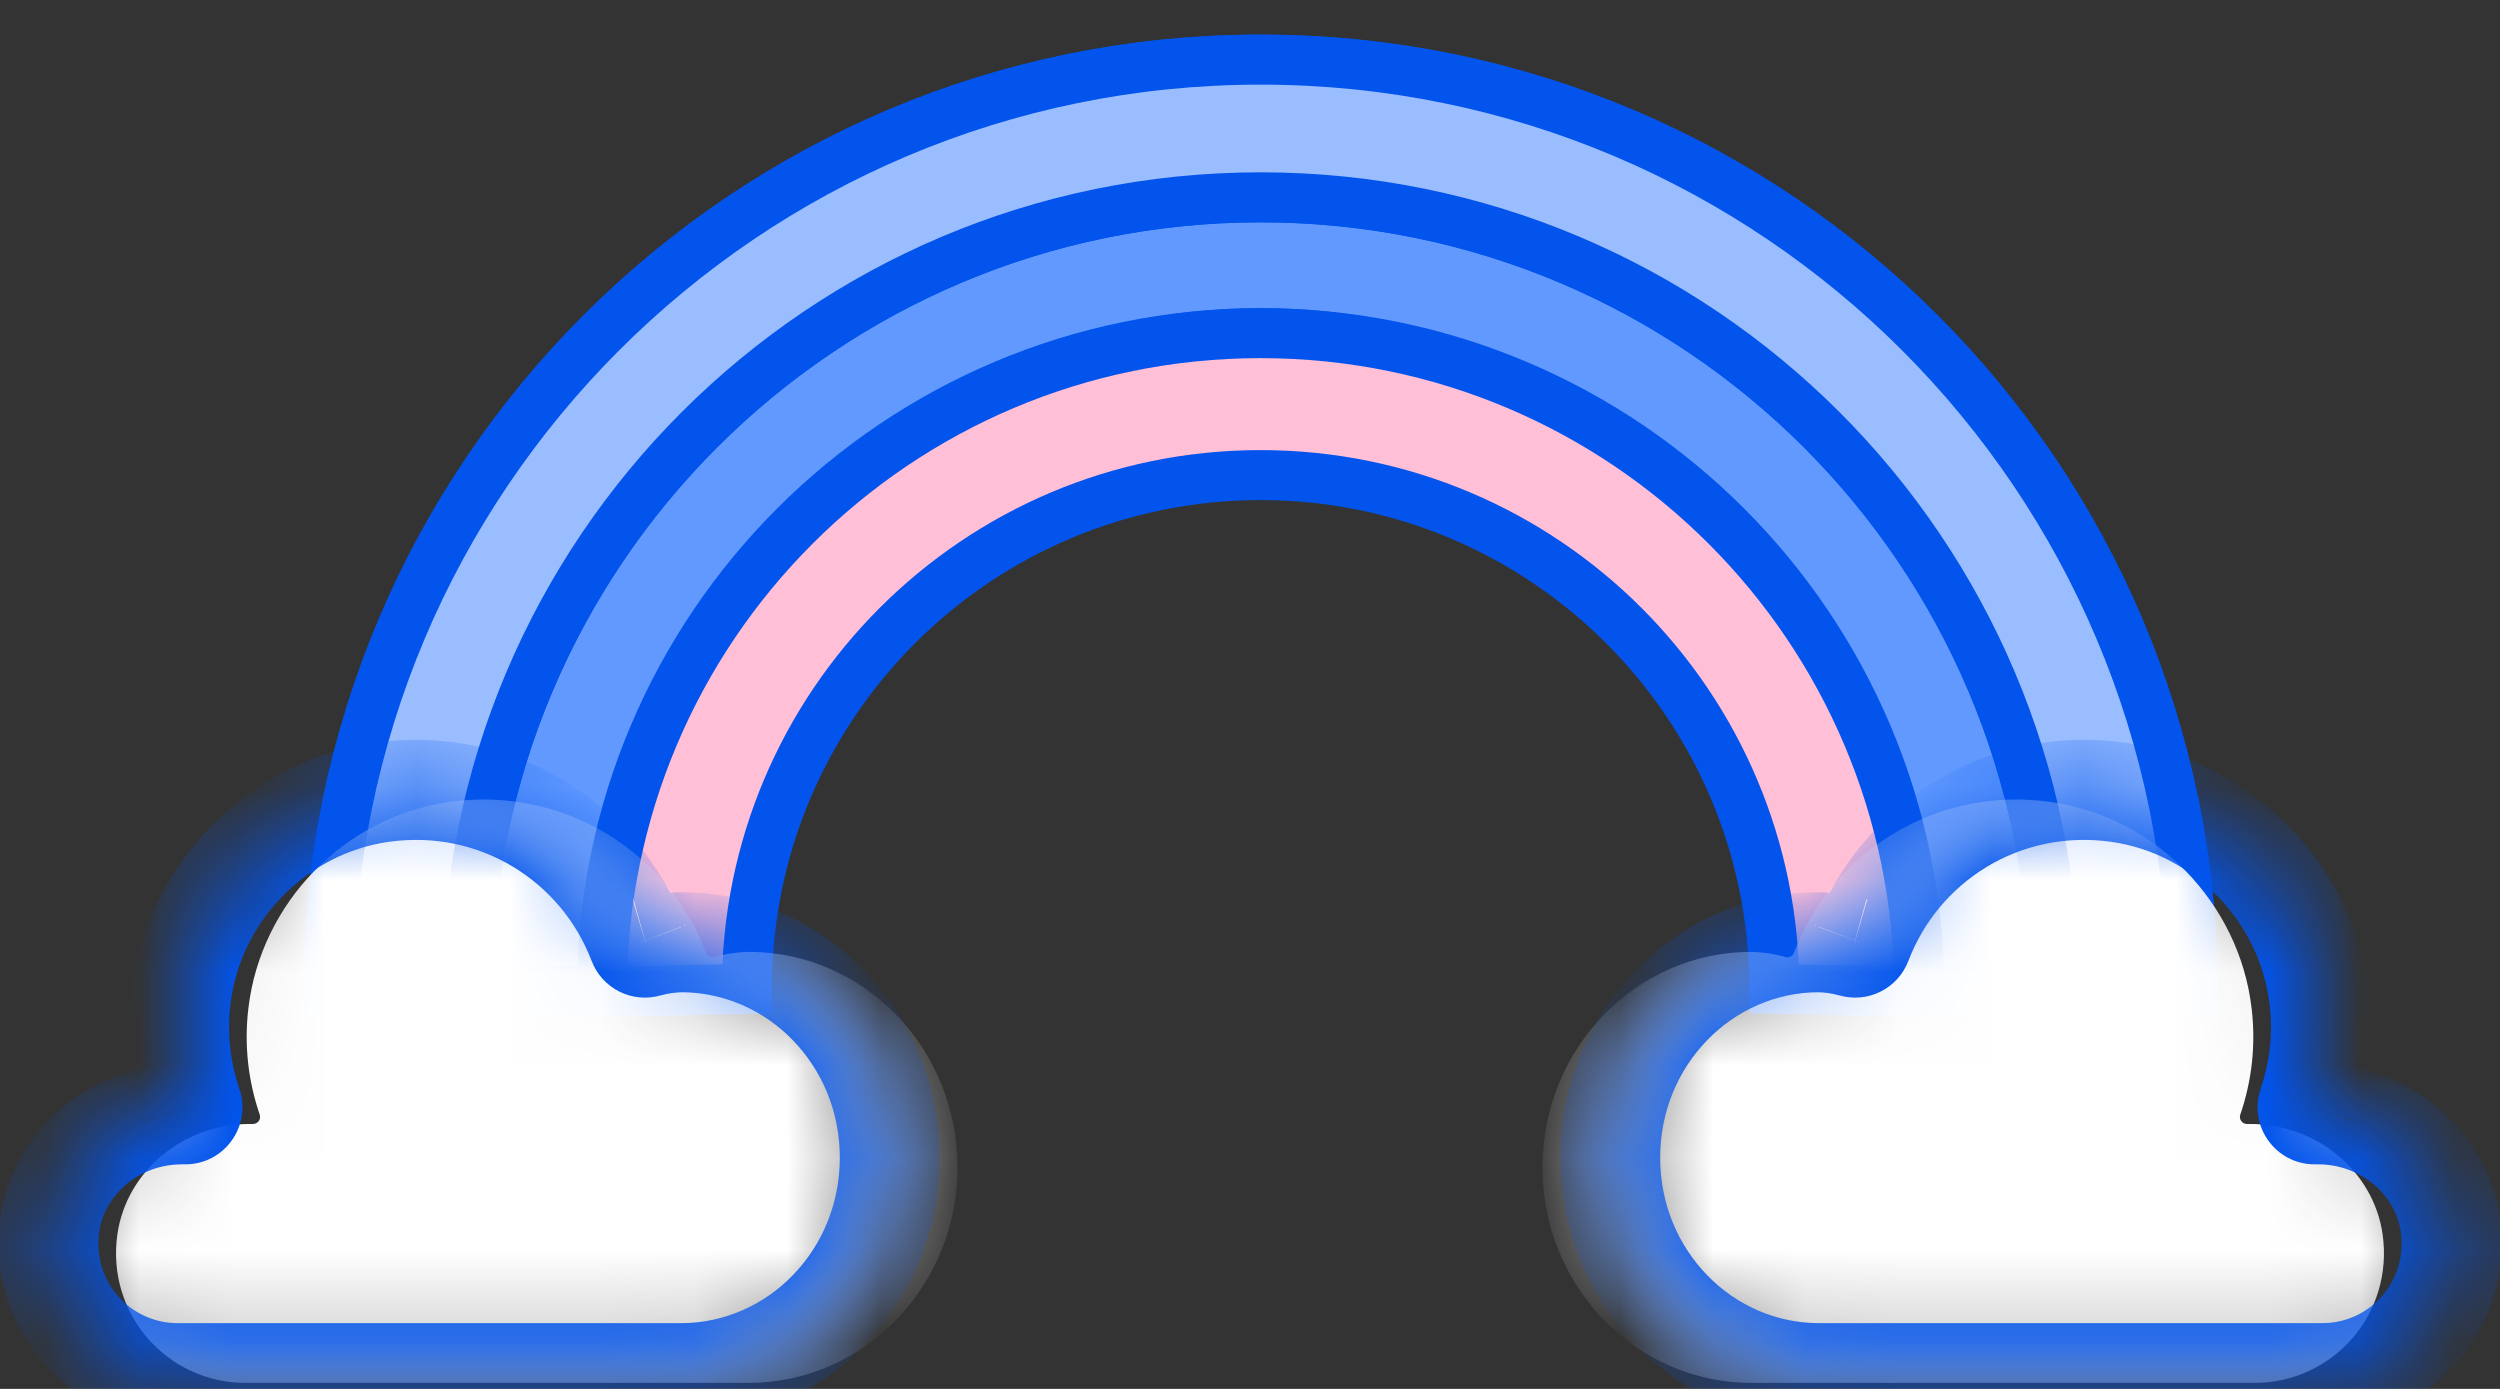
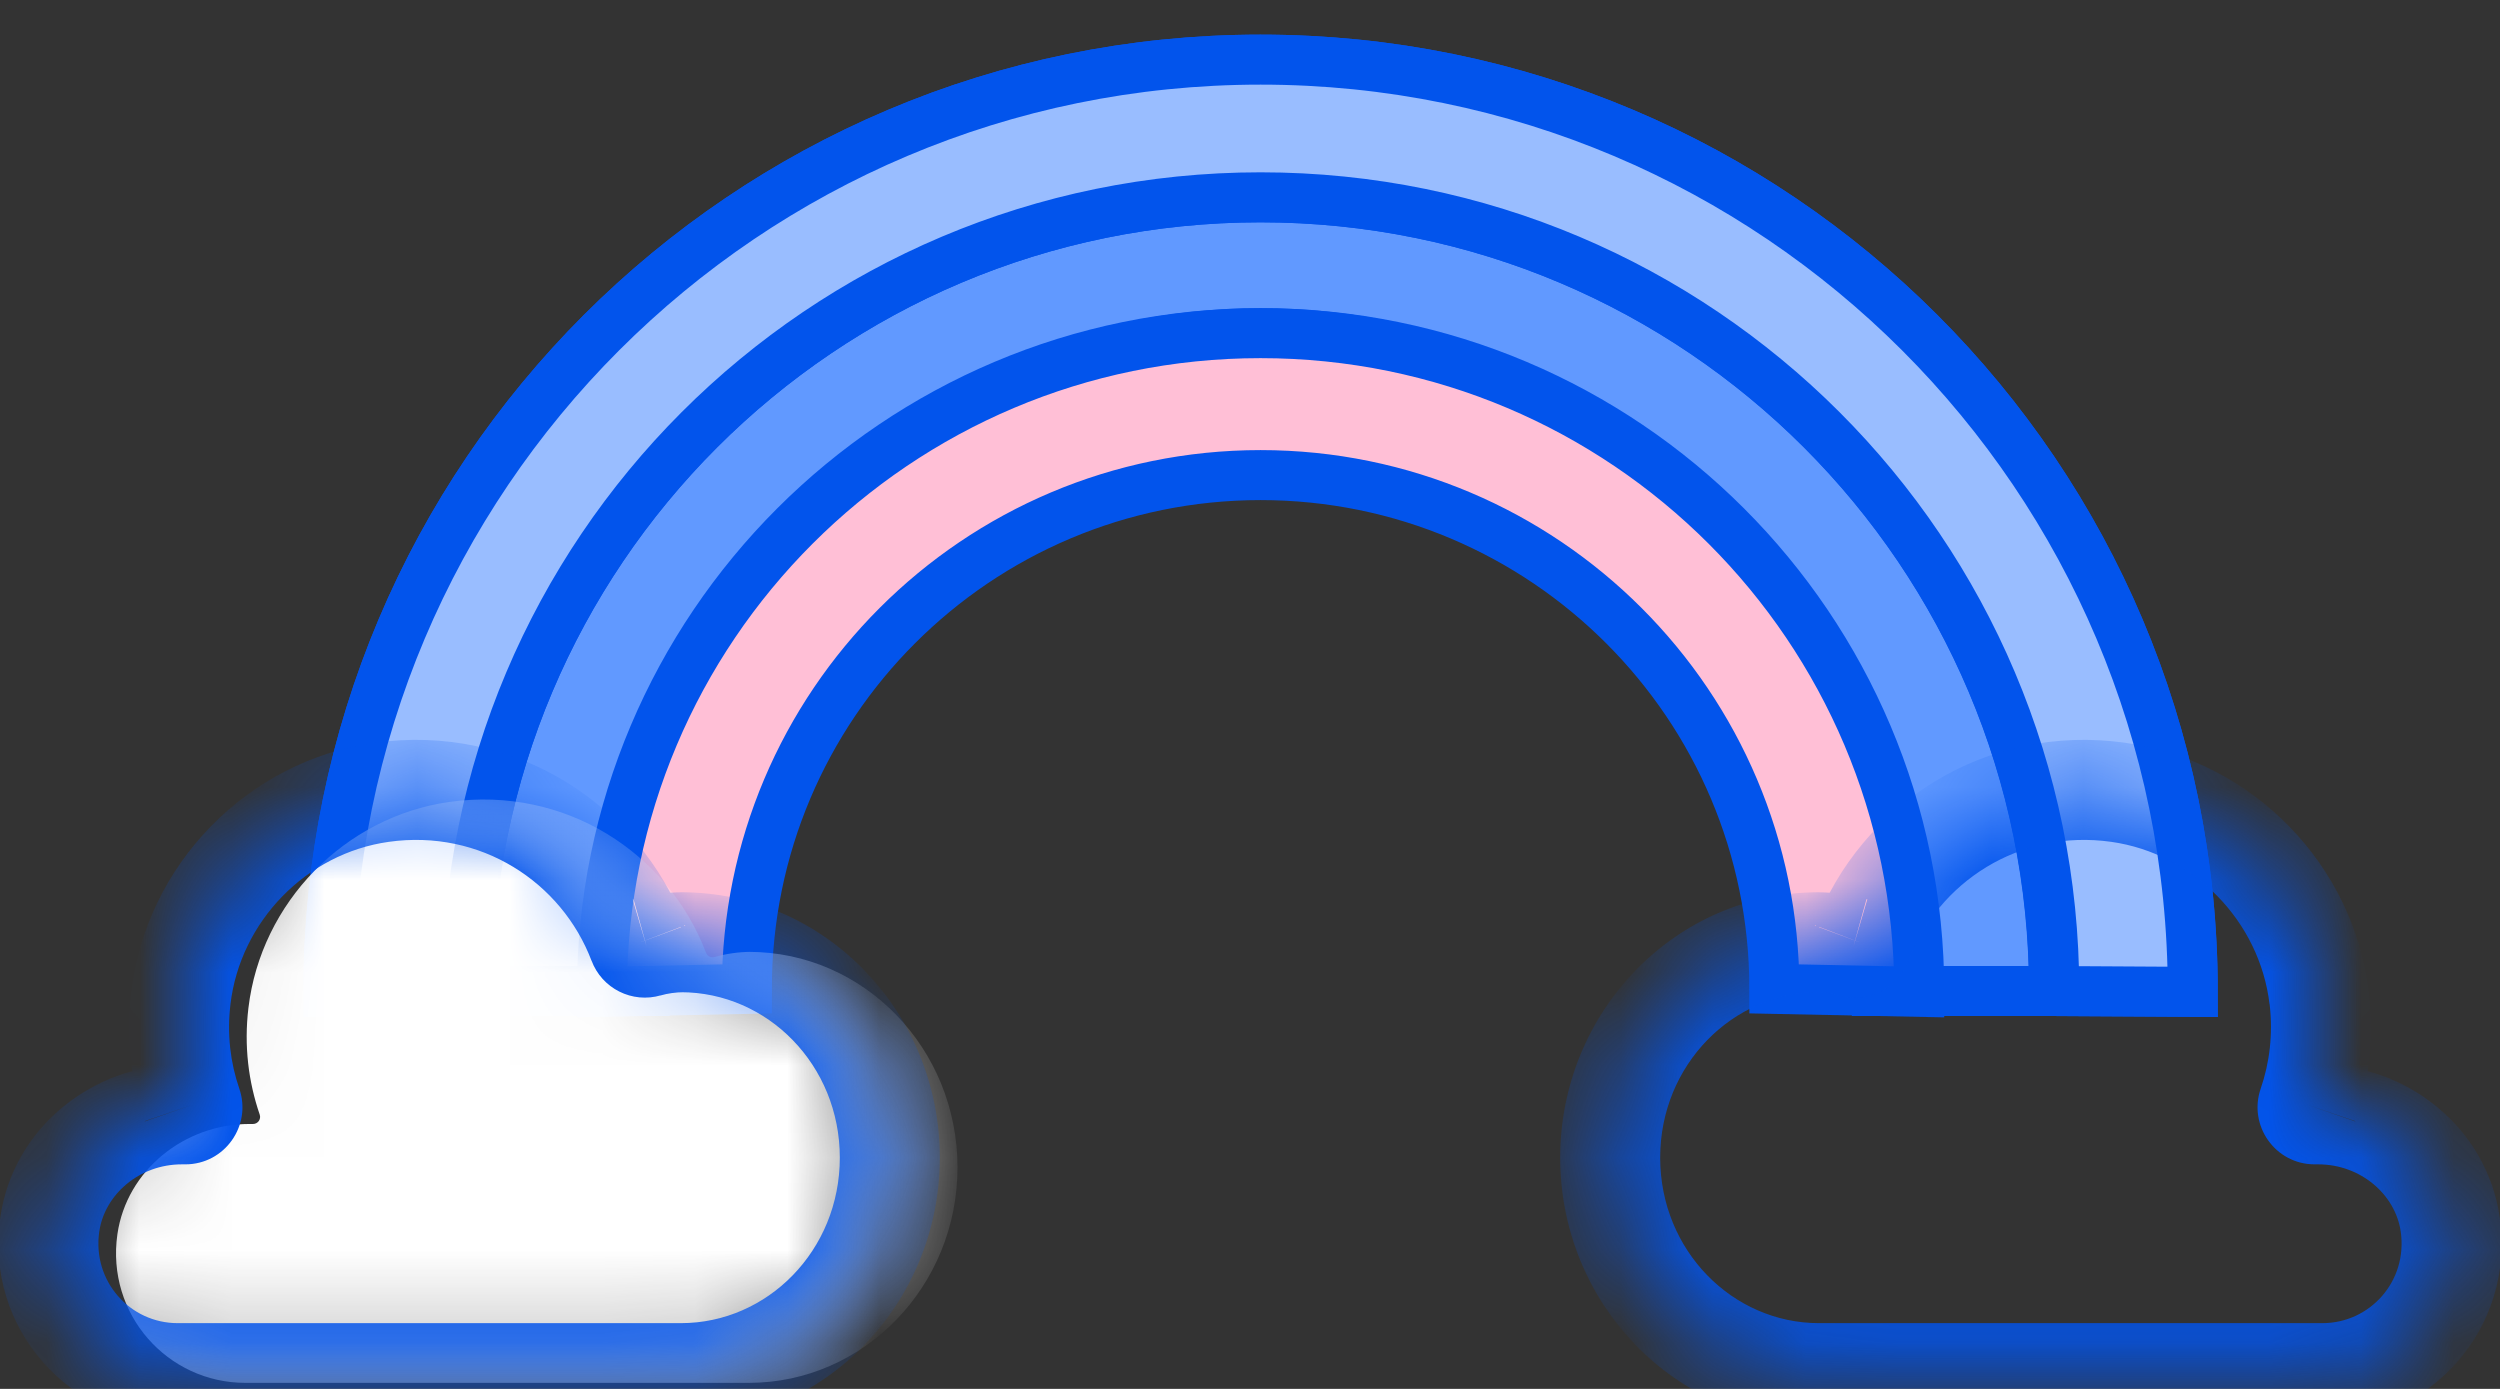
<svg xmlns="http://www.w3.org/2000/svg" width="27" height="15" viewBox="0 0 27 15" fill="none">
  <rect x="0" y="0" width="27" height="15" fill="#333333" stroke="none" />
  <path d="M3.547 10.712C3.547 5.152 8.054 0.644 13.614 0.644C19.175 0.644 23.682 5.152 23.682 10.712L22.186 10.703H20.273V10.254C20.273 6.577 17.294 3.598 13.617 3.598C9.94 3.598 6.961 6.577 6.961 10.254V10.703H5.043L3.547 10.712Z" fill="#6199FF" stroke="#0254EC" stroke-width="0.54" />
  <path d="M13.614 2.131C8.88 2.131 5.043 5.969 5.043 10.703H6.958V10.254C6.958 6.577 9.937 3.598 13.614 3.598C17.291 3.598 20.27 6.577 20.27 10.254V10.703H22.183C22.183 5.969 18.346 2.131 13.612 2.131H13.614Z" fill="#6199FF" stroke="#0254EC" stroke-width="0.54" />
  <path d="M13.614 0.644C8.054 0.644 3.547 5.152 3.547 10.712L5.043 10.703C5.043 5.969 8.88 2.131 13.614 2.131C18.349 2.131 22.186 5.969 22.186 10.703L23.682 10.712C23.682 5.152 19.175 0.644 13.614 0.644Z" fill="#99BDFF" stroke="#0254EC" stroke-width="0.54" />
  <path d="M20.728 10.712C20.728 6.783 17.543 3.598 13.614 3.598C9.686 3.598 6.501 6.783 6.501 10.712L8.066 10.68C8.066 7.616 10.551 5.131 13.614 5.131C16.678 5.131 19.163 7.616 19.163 10.68L20.728 10.712Z" fill="#FFBFD6" stroke="#0254EC" stroke-width="0.54" />
  <mask id="mask0_3779_116048" style="mask-type:alpha" maskUnits="userSpaceOnUse" x="0" y="8" width="10" height="7">
    <mask id="path-5-inside-1_3779_116048" fill="white">
      <path d="M7.387 10.176C7.248 10.176 7.113 10.196 6.986 10.231C6.948 10.242 6.908 10.222 6.894 10.185C6.486 9.11 5.375 8.38 4.122 8.557C2.99 8.717 2.087 9.644 1.952 10.781C1.903 11.188 1.952 11.578 2.074 11.933C2.091 11.983 2.054 12.035 2.002 12.035H1.963C1.263 12.035 0.637 12.532 0.537 13.225C0.413 14.09 1.079 14.83 1.919 14.83H7.354C8.601 14.83 9.61 13.789 9.61 12.503C9.61 11.217 8.601 10.176 7.354 10.176" />
    </mask>
    <path d="M7.387 10.176C7.248 10.176 7.113 10.196 6.986 10.231C6.948 10.242 6.908 10.222 6.894 10.185C6.486 9.11 5.375 8.38 4.122 8.557C2.99 8.717 2.087 9.644 1.952 10.781C1.903 11.188 1.952 11.578 2.074 11.933C2.091 11.983 2.054 12.035 2.002 12.035H1.963C1.263 12.035 0.637 12.532 0.537 13.225C0.413 14.09 1.079 14.83 1.919 14.83H7.354C8.601 14.83 9.61 13.789 9.61 12.503C9.61 11.217 8.601 10.176 7.354 10.176" fill="#99BDFF" />
    <path d="M4.122 8.557L4.198 9.092L4.198 9.092L4.122 8.557ZM1.952 10.781L2.489 10.846L2.489 10.845L1.952 10.781ZM0.537 13.225L0.003 13.148L0.003 13.148L0.537 13.225ZM7.387 9.636C7.197 9.636 7.013 9.663 6.842 9.711L7.13 10.752C7.214 10.728 7.3 10.716 7.387 10.716V9.636ZM7.399 9.993C6.905 8.693 5.56 7.809 4.047 8.022L4.198 9.092C5.19 8.952 6.067 9.527 6.389 10.377L7.399 9.993ZM4.047 8.022C2.67 8.216 1.58 9.339 1.416 10.717L2.489 10.845C2.595 9.95 3.31 9.217 4.198 9.092L4.047 8.022ZM1.416 10.716C1.357 11.208 1.416 11.68 1.563 12.108L2.585 11.759C2.488 11.477 2.45 11.168 2.489 10.846L1.416 10.716ZM2.002 11.495H1.963V12.575H2.002V11.495ZM1.963 11.495C1.019 11.495 0.144 12.166 0.003 13.148L1.072 13.302C1.13 12.899 1.507 12.575 1.963 12.575V11.495ZM0.003 13.148C-0.169 14.342 0.754 15.37 1.919 15.37V14.29C1.404 14.29 0.995 13.837 1.072 13.302L0.003 13.148ZM1.919 15.37H7.354V14.29H1.919V15.37ZM7.354 15.37C8.914 15.37 10.15 14.071 10.15 12.503H9.07C9.07 13.507 8.287 14.29 7.354 14.29V15.37ZM10.15 12.503C10.15 10.935 8.914 9.636 7.354 9.636V10.716C8.287 10.716 9.07 11.5 9.07 12.503H10.15ZM1.564 12.111C1.459 11.809 1.682 11.495 2.002 11.495V12.575C2.426 12.575 2.723 12.156 2.584 11.756L1.564 12.111ZM6.833 9.713C7.068 9.644 7.315 9.768 7.4 9.997L6.388 10.373C6.5 10.676 6.828 10.841 7.139 10.749L6.833 9.713Z" fill="#0254EC" mask="url(#path-5-inside-1_3779_116048)" />
  </mask>
  <g mask="url(#mask0_3779_116048)">
    <path d="M8.118 10.28C7.979 10.28 7.844 10.3 7.717 10.336C7.679 10.347 7.639 10.327 7.625 10.29C7.217 9.214 6.106 8.485 4.853 8.661C3.721 8.821 2.818 9.749 2.683 10.886C2.634 11.293 2.683 11.683 2.805 12.038C2.822 12.087 2.785 12.139 2.733 12.139H2.694C1.994 12.139 1.368 12.637 1.268 13.329C1.144 14.194 1.81 14.935 2.65 14.935H8.085C9.331 14.935 10.341 13.893 10.341 12.608C10.341 11.322 9.331 10.28 8.085 10.28" fill="white" />
  </g>
  <mask id="path-8-inside-2_3779_116048" fill="white">
    <path d="M7.387 10.176C7.248 10.176 7.113 10.196 6.986 10.231C6.948 10.242 6.908 10.222 6.894 10.185C6.486 9.11 5.375 8.38 4.122 8.557C2.99 8.717 2.087 9.644 1.952 10.781C1.903 11.188 1.952 11.578 2.074 11.933C2.091 11.983 2.054 12.035 2.002 12.035H1.963C1.263 12.035 0.637 12.532 0.537 13.225C0.413 14.09 1.079 14.83 1.919 14.83H7.354C8.601 14.83 9.61 13.789 9.61 12.503C9.61 11.217 8.601 10.176 7.354 10.176" />
  </mask>
  <path d="M4.122 8.557L4.198 9.092L4.198 9.092L4.122 8.557ZM1.952 10.781L2.489 10.846L2.489 10.845L1.952 10.781ZM0.537 13.225L0.003 13.148L0.003 13.148L0.537 13.225ZM7.387 9.636C7.197 9.636 7.013 9.663 6.842 9.711L7.13 10.752C7.214 10.728 7.3 10.716 7.387 10.716V9.636ZM7.399 9.993C6.905 8.693 5.56 7.809 4.047 8.022L4.198 9.092C5.19 8.952 6.067 9.527 6.389 10.377L7.399 9.993ZM4.047 8.022C2.67 8.216 1.58 9.339 1.416 10.717L2.489 10.845C2.595 9.95 3.31 9.217 4.198 9.092L4.047 8.022ZM1.416 10.716C1.357 11.208 1.416 11.68 1.563 12.108L2.585 11.759C2.488 11.477 2.45 11.168 2.489 10.846L1.416 10.716ZM2.002 11.495H1.963V12.575H2.002V11.495ZM1.963 11.495C1.019 11.495 0.144 12.166 0.003 13.148L1.072 13.302C1.13 12.899 1.507 12.575 1.963 12.575V11.495ZM0.003 13.148C-0.169 14.342 0.754 15.37 1.919 15.37V14.29C1.404 14.29 0.995 13.837 1.072 13.302L0.003 13.148ZM1.919 15.37H7.354V14.29H1.919V15.37ZM7.354 15.37C8.914 15.37 10.15 14.071 10.15 12.503H9.07C9.07 13.507 8.287 14.29 7.354 14.29V15.37ZM10.15 12.503C10.15 10.935 8.914 9.636 7.354 9.636V10.716C8.287 10.716 9.07 11.5 9.07 12.503H10.15ZM1.564 12.111C1.459 11.809 1.682 11.495 2.002 11.495V12.575C2.426 12.575 2.723 12.156 2.584 11.756L1.564 12.111ZM6.833 9.713C7.068 9.644 7.315 9.768 7.4 9.997L6.388 10.373C6.5 10.676 6.828 10.841 7.139 10.749L6.833 9.713Z" fill="#0254EC" mask="url(#path-8-inside-2_3779_116048)" />
  <mask id="mask1_3779_116048" style="mask-type:alpha" maskUnits="userSpaceOnUse" x="17" y="8" width="10" height="7">
    <mask id="path-10-inside-3_3779_116048" fill="white">
      <path d="M19.613 10.176C19.752 10.176 19.887 10.196 20.014 10.231C20.052 10.242 20.092 10.222 20.106 10.185C20.514 9.11 21.625 8.38 22.878 8.557C24.01 8.717 24.913 9.644 25.048 10.781C25.097 11.188 25.048 11.578 24.926 11.933C24.909 11.983 24.946 12.035 24.998 12.035H25.037C25.737 12.035 26.363 12.532 26.463 13.225C26.587 14.09 25.921 14.83 25.081 14.83H19.646C18.399 14.83 17.39 13.789 17.39 12.503C17.39 11.217 18.399 10.176 19.646 10.176" />
    </mask>
-     <path d="M19.613 10.176C19.752 10.176 19.887 10.196 20.014 10.231C20.052 10.242 20.092 10.222 20.106 10.185C20.514 9.11 21.625 8.38 22.878 8.557C24.01 8.717 24.913 9.644 25.048 10.781C25.097 11.188 25.048 11.578 24.926 11.933C24.909 11.983 24.946 12.035 24.998 12.035H25.037C25.737 12.035 26.363 12.532 26.463 13.225C26.587 14.09 25.921 14.83 25.081 14.83H19.646C18.399 14.83 17.39 13.789 17.39 12.503C17.39 11.217 18.399 10.176 19.646 10.176" fill="#99BDFF" />
    <path d="M22.878 8.557L22.802 9.092L22.802 9.092L22.878 8.557ZM25.048 10.781L24.512 10.846L24.511 10.845L25.048 10.781ZM26.463 13.225L26.997 13.148L26.997 13.148L26.463 13.225ZM19.613 9.636C19.803 9.636 19.987 9.663 20.158 9.711L19.87 10.752C19.786 10.728 19.7 10.716 19.613 10.716V9.636ZM19.601 9.993C20.095 8.693 21.44 7.809 22.953 8.022L22.802 9.092C21.81 8.952 20.933 9.527 20.611 10.377L19.601 9.993ZM22.953 8.022C24.33 8.216 25.42 9.339 25.584 10.717L24.511 10.845C24.405 9.95 23.69 9.217 22.802 9.092L22.953 8.022ZM25.584 10.716C25.643 11.208 25.584 11.68 25.437 12.108L24.415 11.759C24.512 11.477 24.55 11.168 24.512 10.846L25.584 10.716ZM24.998 11.495H25.037V12.575H24.998V11.495ZM25.037 11.495C25.981 11.495 26.856 12.166 26.997 13.148L25.928 13.302C25.87 12.899 25.493 12.575 25.037 12.575V11.495ZM26.997 13.148C27.169 14.342 26.246 15.37 25.081 15.37V14.29C25.596 14.29 26.005 13.837 25.928 13.302L26.997 13.148ZM25.081 15.37H19.646V14.29H25.081V15.37ZM19.646 15.37C18.086 15.37 16.85 14.071 16.85 12.503H17.93C17.93 13.507 18.713 14.29 19.646 14.29V15.37ZM16.85 12.503C16.85 10.935 18.086 9.636 19.646 9.636V10.716C18.713 10.716 17.93 11.5 17.93 12.503H16.85ZM25.436 12.111C25.541 11.809 25.317 11.495 24.998 11.495V12.575C24.574 12.575 24.277 12.156 24.416 11.756L25.436 12.111ZM20.167 9.713C19.932 9.644 19.685 9.768 19.6 9.997L20.612 10.373C20.5 10.676 20.172 10.841 19.861 10.749L20.167 9.713Z" fill="#0254EC" mask="url(#path-10-inside-3_3779_116048)" />
  </mask>
  <g mask="url(#mask1_3779_116048)">
    <path d="M18.882 10.28C19.02 10.28 19.156 10.3 19.283 10.336C19.321 10.347 19.361 10.327 19.375 10.29C19.783 9.214 20.894 8.485 22.147 8.661C23.279 8.821 24.182 9.749 24.317 10.886C24.366 11.293 24.317 11.683 24.195 12.038C24.178 12.087 24.215 12.139 24.267 12.139H24.306C25.006 12.139 25.632 12.637 25.732 13.329C25.856 14.194 25.19 14.935 24.35 14.935H18.915C17.669 14.935 16.659 13.893 16.659 12.608C16.659 11.322 17.669 10.28 18.915 10.28" fill="white" />
  </g>
  <mask id="path-13-inside-4_3779_116048" fill="white">
    <path d="M19.613 10.176C19.752 10.176 19.887 10.196 20.014 10.231C20.052 10.242 20.092 10.222 20.106 10.185C20.514 9.11 21.625 8.38 22.878 8.557C24.01 8.717 24.913 9.644 25.048 10.781C25.097 11.188 25.048 11.578 24.926 11.933C24.909 11.983 24.946 12.035 24.998 12.035H25.037C25.737 12.035 26.363 12.532 26.463 13.225C26.587 14.09 25.921 14.83 25.081 14.83H19.646C18.399 14.83 17.39 13.789 17.39 12.503C17.39 11.217 18.399 10.176 19.646 10.176" />
  </mask>
  <path d="M22.878 8.557L22.802 9.092L22.802 9.092L22.878 8.557ZM25.048 10.781L24.512 10.846L24.511 10.845L25.048 10.781ZM26.463 13.225L26.997 13.148L26.997 13.148L26.463 13.225ZM19.613 9.636C19.803 9.636 19.987 9.663 20.158 9.711L19.87 10.752C19.786 10.728 19.7 10.716 19.613 10.716V9.636ZM19.601 9.993C20.095 8.693 21.44 7.809 22.953 8.022L22.802 9.092C21.81 8.952 20.933 9.527 20.611 10.377L19.601 9.993ZM22.953 8.022C24.33 8.216 25.42 9.339 25.584 10.717L24.511 10.845C24.405 9.95 23.69 9.217 22.802 9.092L22.953 8.022ZM25.584 10.716C25.643 11.208 25.584 11.68 25.437 12.108L24.415 11.759C24.512 11.477 24.55 11.168 24.512 10.846L25.584 10.716ZM24.998 11.495H25.037V12.575H24.998V11.495ZM25.037 11.495C25.981 11.495 26.856 12.166 26.997 13.148L25.928 13.302C25.87 12.899 25.493 12.575 25.037 12.575V11.495ZM26.997 13.148C27.169 14.342 26.246 15.37 25.081 15.37V14.29C25.596 14.29 26.005 13.837 25.928 13.302L26.997 13.148ZM25.081 15.37H19.646V14.29H25.081V15.37ZM19.646 15.37C18.086 15.37 16.85 14.071 16.85 12.503H17.93C17.93 13.507 18.713 14.29 19.646 14.29V15.37ZM16.85 12.503C16.85 10.935 18.086 9.636 19.646 9.636V10.716C18.713 10.716 17.93 11.5 17.93 12.503H16.85ZM25.436 12.111C25.541 11.809 25.317 11.495 24.998 11.495V12.575C24.574 12.575 24.277 12.156 24.416 11.756L25.436 12.111ZM20.167 9.713C19.932 9.644 19.685 9.768 19.6 9.997L20.612 10.373C20.5 10.676 20.172 10.841 19.861 10.749L20.167 9.713Z" fill="#0254EC" mask="url(#path-13-inside-4_3779_116048)" />
</svg>